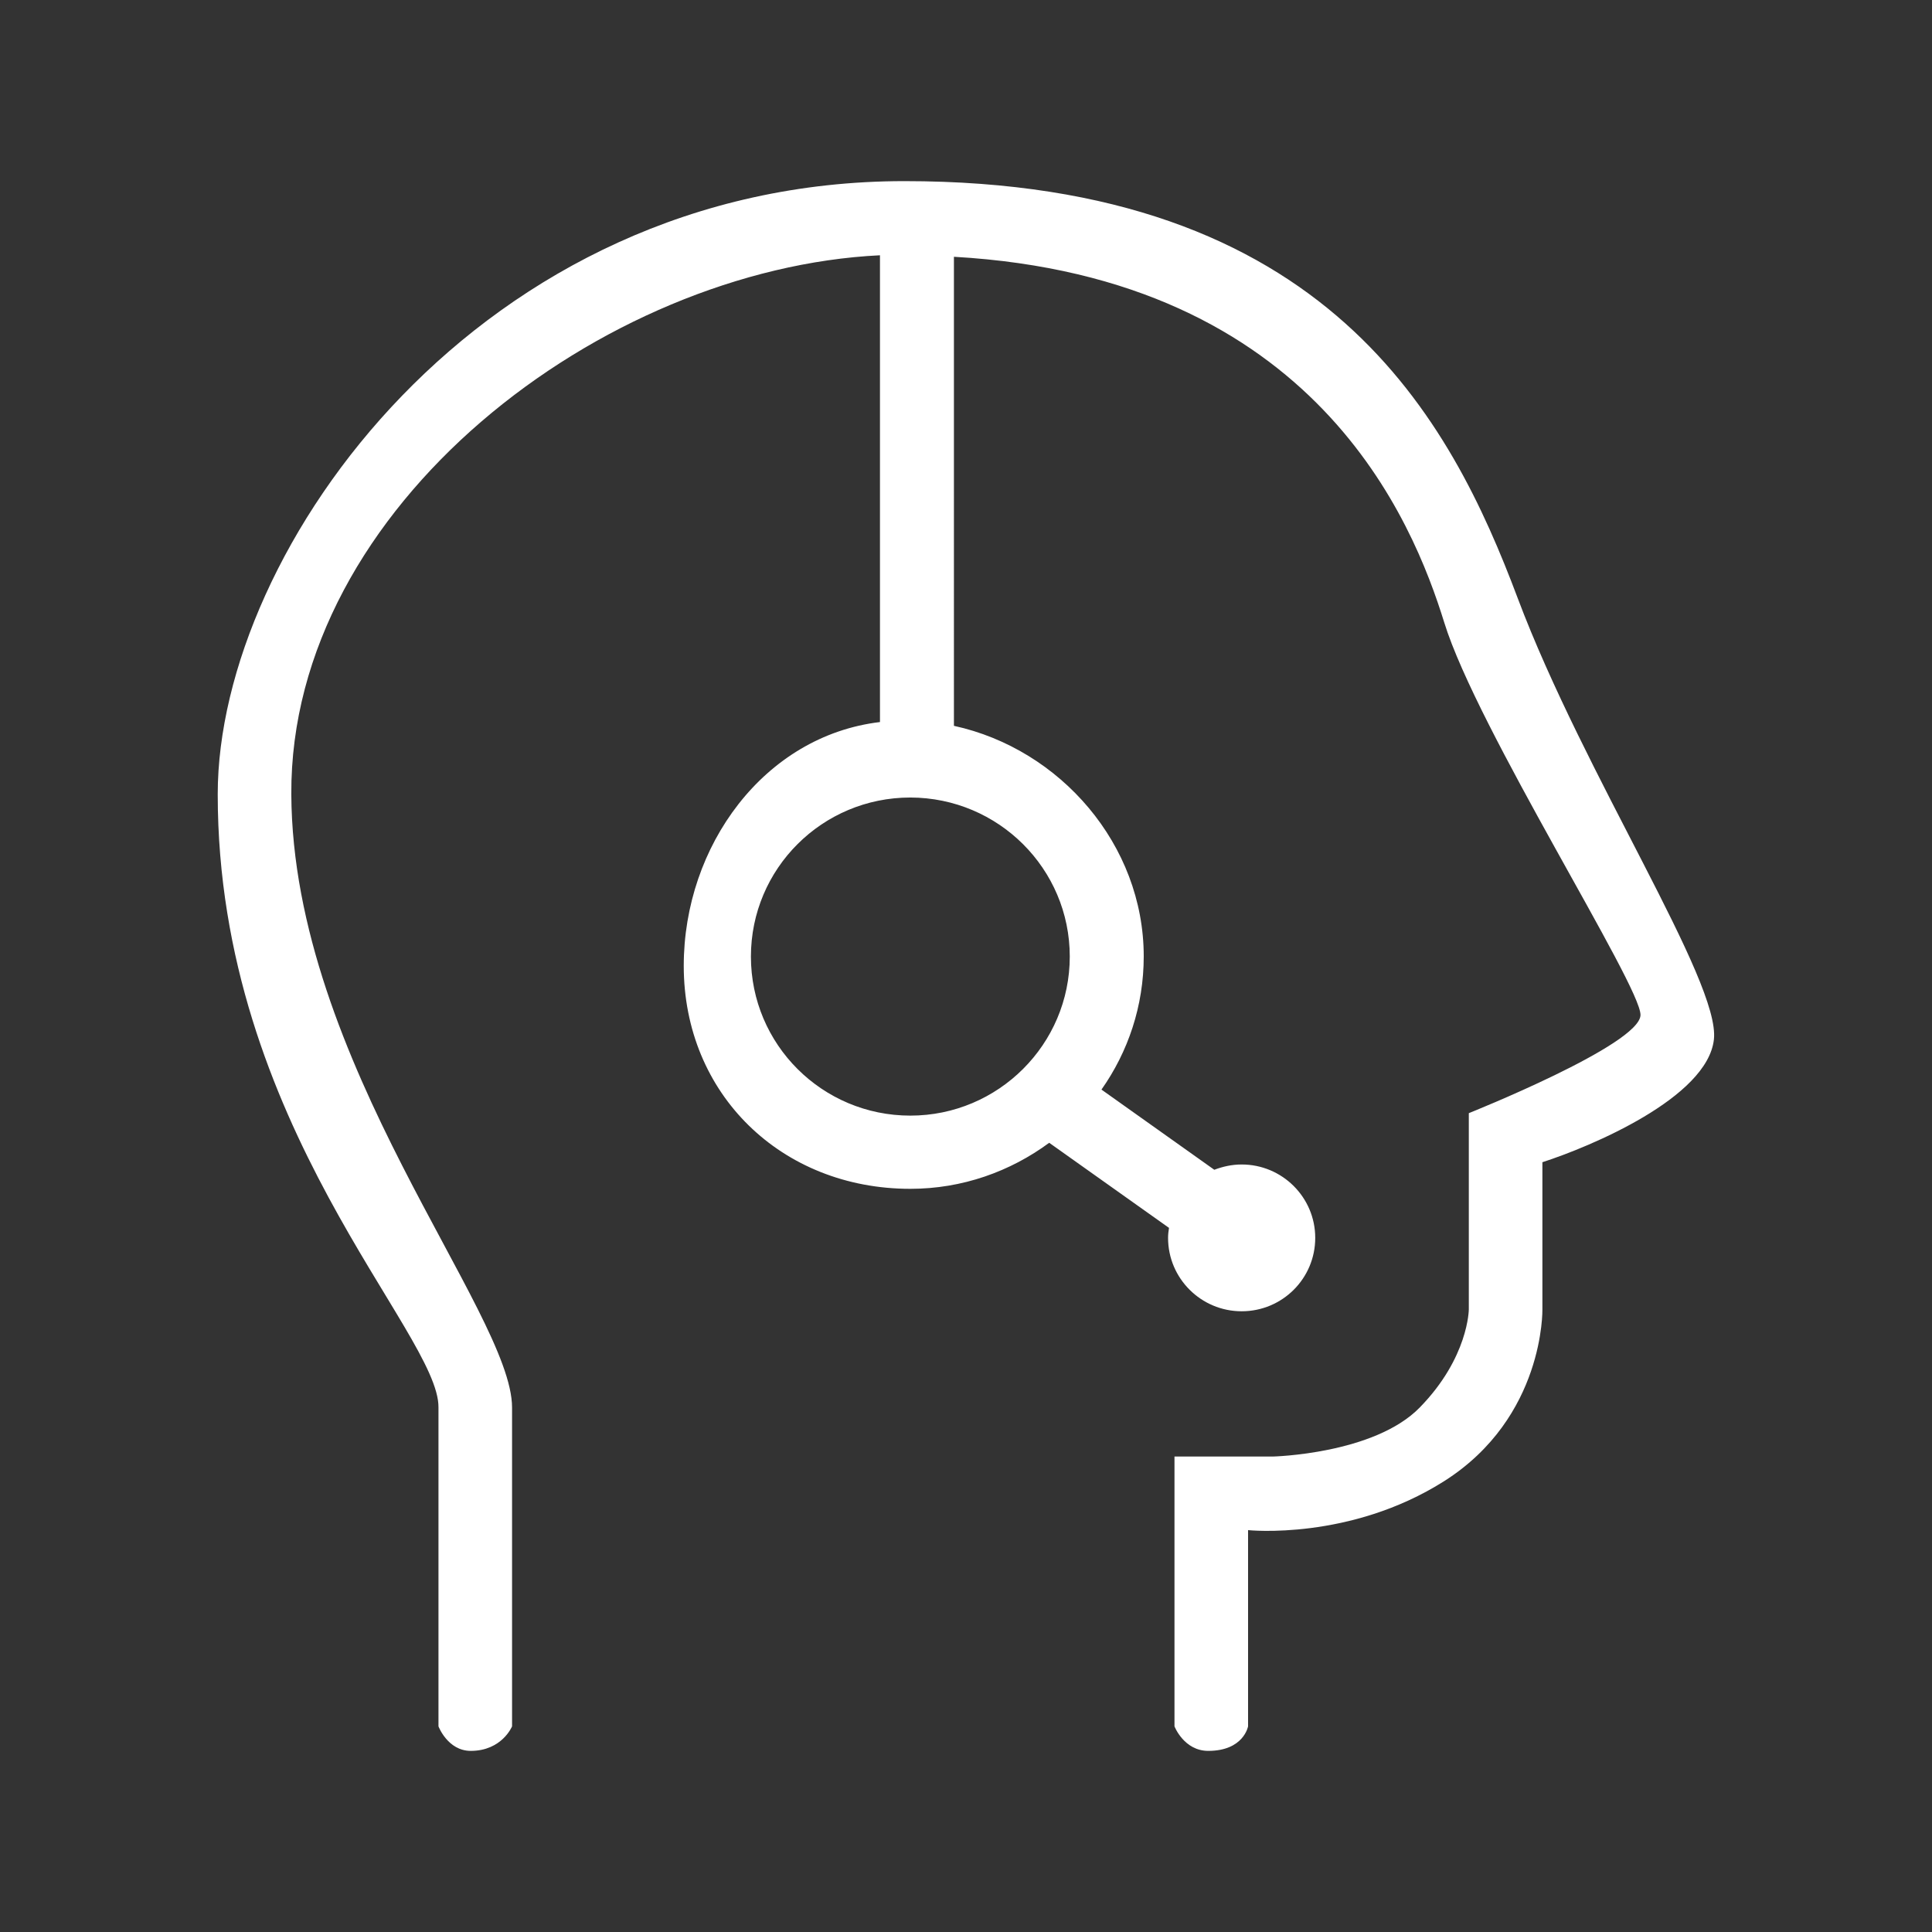
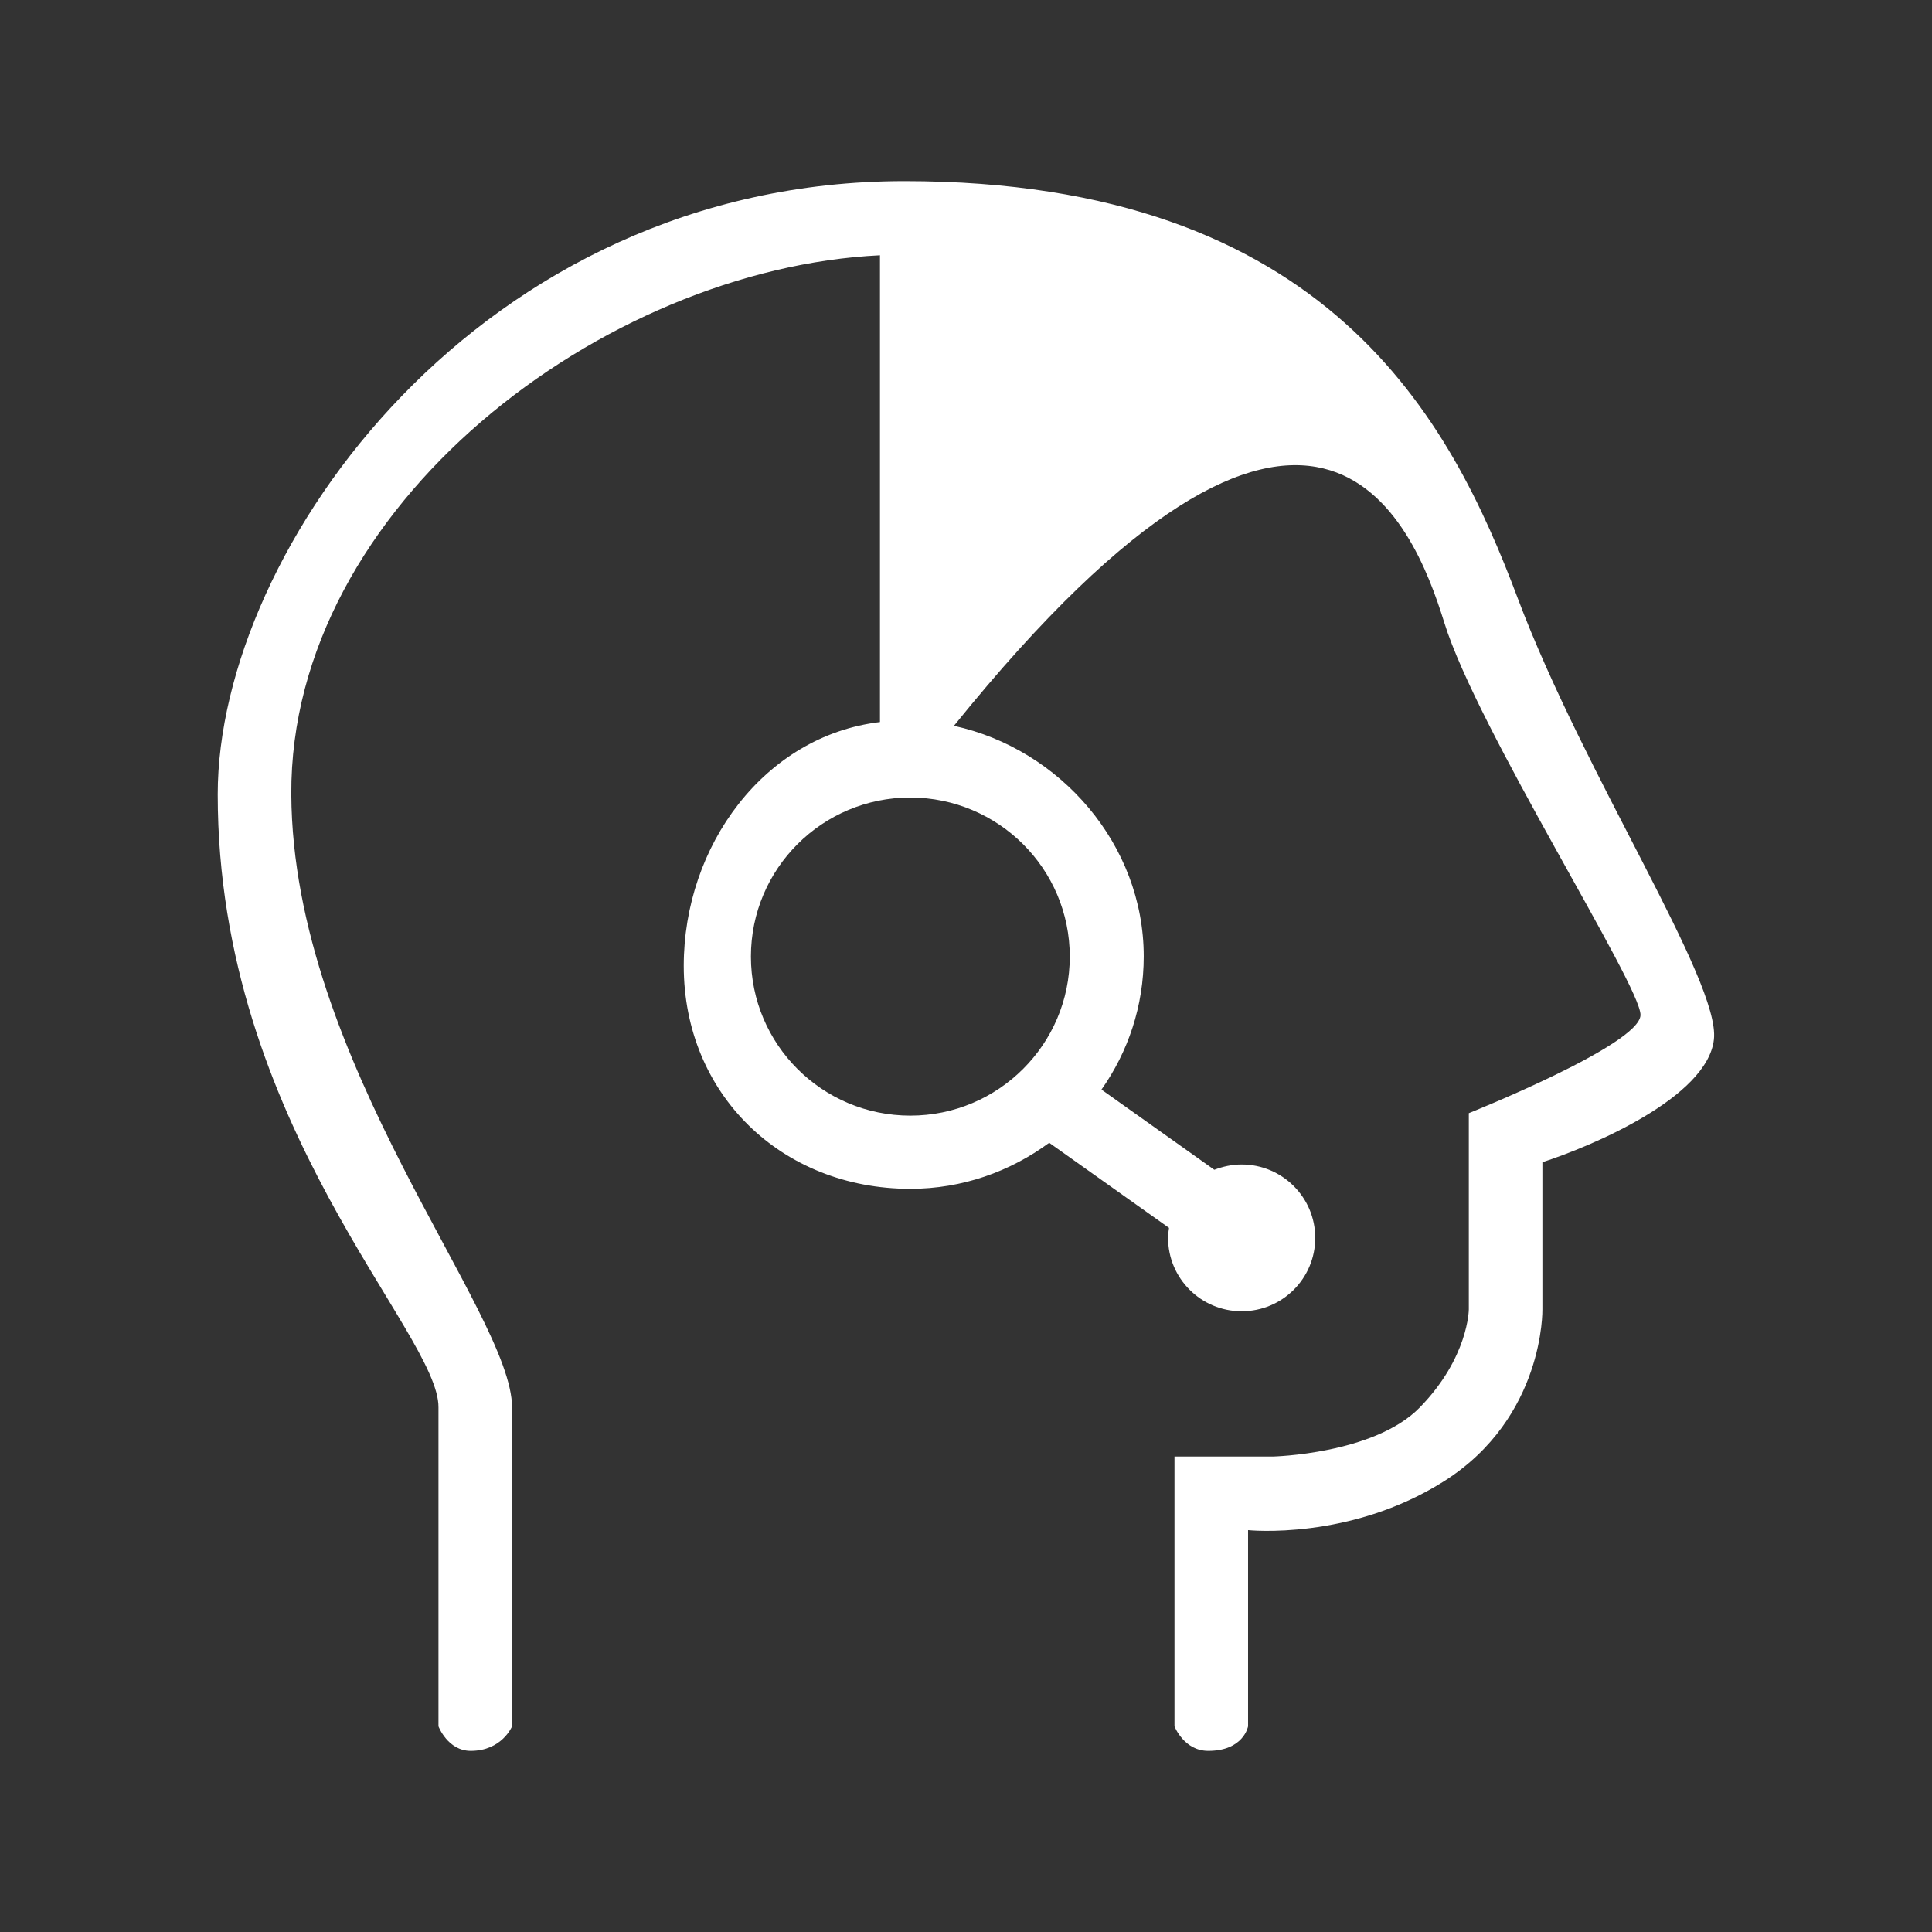
<svg xmlns="http://www.w3.org/2000/svg" t="1719245250831" class="icon" viewBox="0 0 1024 1024" version="1.1" p-id="4292" width="200" height="200">
  <rect x="0" y="0" width="1024" height="1024" fill="#333333" stroke="none" />
-   <path d="M908.4 551c3.6-30.8-68.7-140.1-104-234-35.3-93.9-100.3-221-325-221-224.7 0-364 194.9-364 325 0 175.8 117.5 285.3 117 325 0 0.6 0 169 0 169s4.9 13 17.1 13c16.6 0 21.9-13 21.9-13L271.4 746c0-50.5-116.3-183.1-117-325-0.8-153 165.4-278.6 312-285.7l0 247.4c-61.3 7.3-104 65.6-104 129.2 0 68 51.8 118.2 120.1 118.2 27.6 0 53-9.2 73.6-24.4l63.5 45.1c-0.3 1.8-0.5 3.5-0.5 5.3 0 21.5 17.5 38.9 39 38.9 21.6 0 39-17.4 39-38.9 0-21.5-17.5-38.9-39-38.9-5.2 0-10 1.1-14.5 2.8l-59.8-42.5c14.1-20 22.4-44.3 22.4-70.6 0-59.2-44.2-109.9-100.6-122.2L505.6 136.1C697.5 147 749 276.8 765.5 330c17.4 56.3 104.3 192.4 104 208-0.3 15.8-91 52-91 52l0 104c0 0-0.1 25.5-26 52-24.2 24.8-78 26-78 26l-52 0 0 143c0 0 5 13 17.9 13 18.8 0 21.1-13 21.1-13L661.5 811c0 0 54 5.7 104-26 53.2-33.8 52-91 52-91l0-78C843.2 607.7 904.9 581.8 908.4 551zM567 507c0 46.5-37.9 84.3-84.5 84.3-46.7 0-84.5-37.7-84.5-84.3s37.8-84.3 84.5-84.3C529.2 422.8 567 460.5 567 507z" fill="#ffffff" p-id="4293" />
+   <path d="M908.4 551c3.6-30.8-68.7-140.1-104-234-35.3-93.9-100.3-221-325-221-224.7 0-364 194.9-364 325 0 175.8 117.5 285.3 117 325 0 0.6 0 169 0 169s4.9 13 17.1 13c16.6 0 21.9-13 21.9-13L271.4 746c0-50.5-116.3-183.1-117-325-0.8-153 165.4-278.6 312-285.7l0 247.4c-61.3 7.3-104 65.6-104 129.2 0 68 51.8 118.2 120.1 118.2 27.6 0 53-9.2 73.6-24.4l63.5 45.1c-0.3 1.8-0.5 3.5-0.5 5.3 0 21.5 17.5 38.9 39 38.9 21.6 0 39-17.4 39-38.9 0-21.5-17.5-38.9-39-38.9-5.2 0-10 1.1-14.5 2.8l-59.8-42.5c14.1-20 22.4-44.3 22.4-70.6 0-59.2-44.2-109.9-100.6-122.2C697.5 147 749 276.8 765.5 330c17.4 56.3 104.3 192.4 104 208-0.3 15.8-91 52-91 52l0 104c0 0-0.1 25.5-26 52-24.2 24.8-78 26-78 26l-52 0 0 143c0 0 5 13 17.9 13 18.8 0 21.1-13 21.1-13L661.5 811c0 0 54 5.7 104-26 53.2-33.8 52-91 52-91l0-78C843.2 607.7 904.9 581.8 908.4 551zM567 507c0 46.5-37.9 84.3-84.5 84.3-46.7 0-84.5-37.7-84.5-84.3s37.8-84.3 84.5-84.3C529.2 422.8 567 460.5 567 507z" fill="#ffffff" p-id="4293" />
</svg>